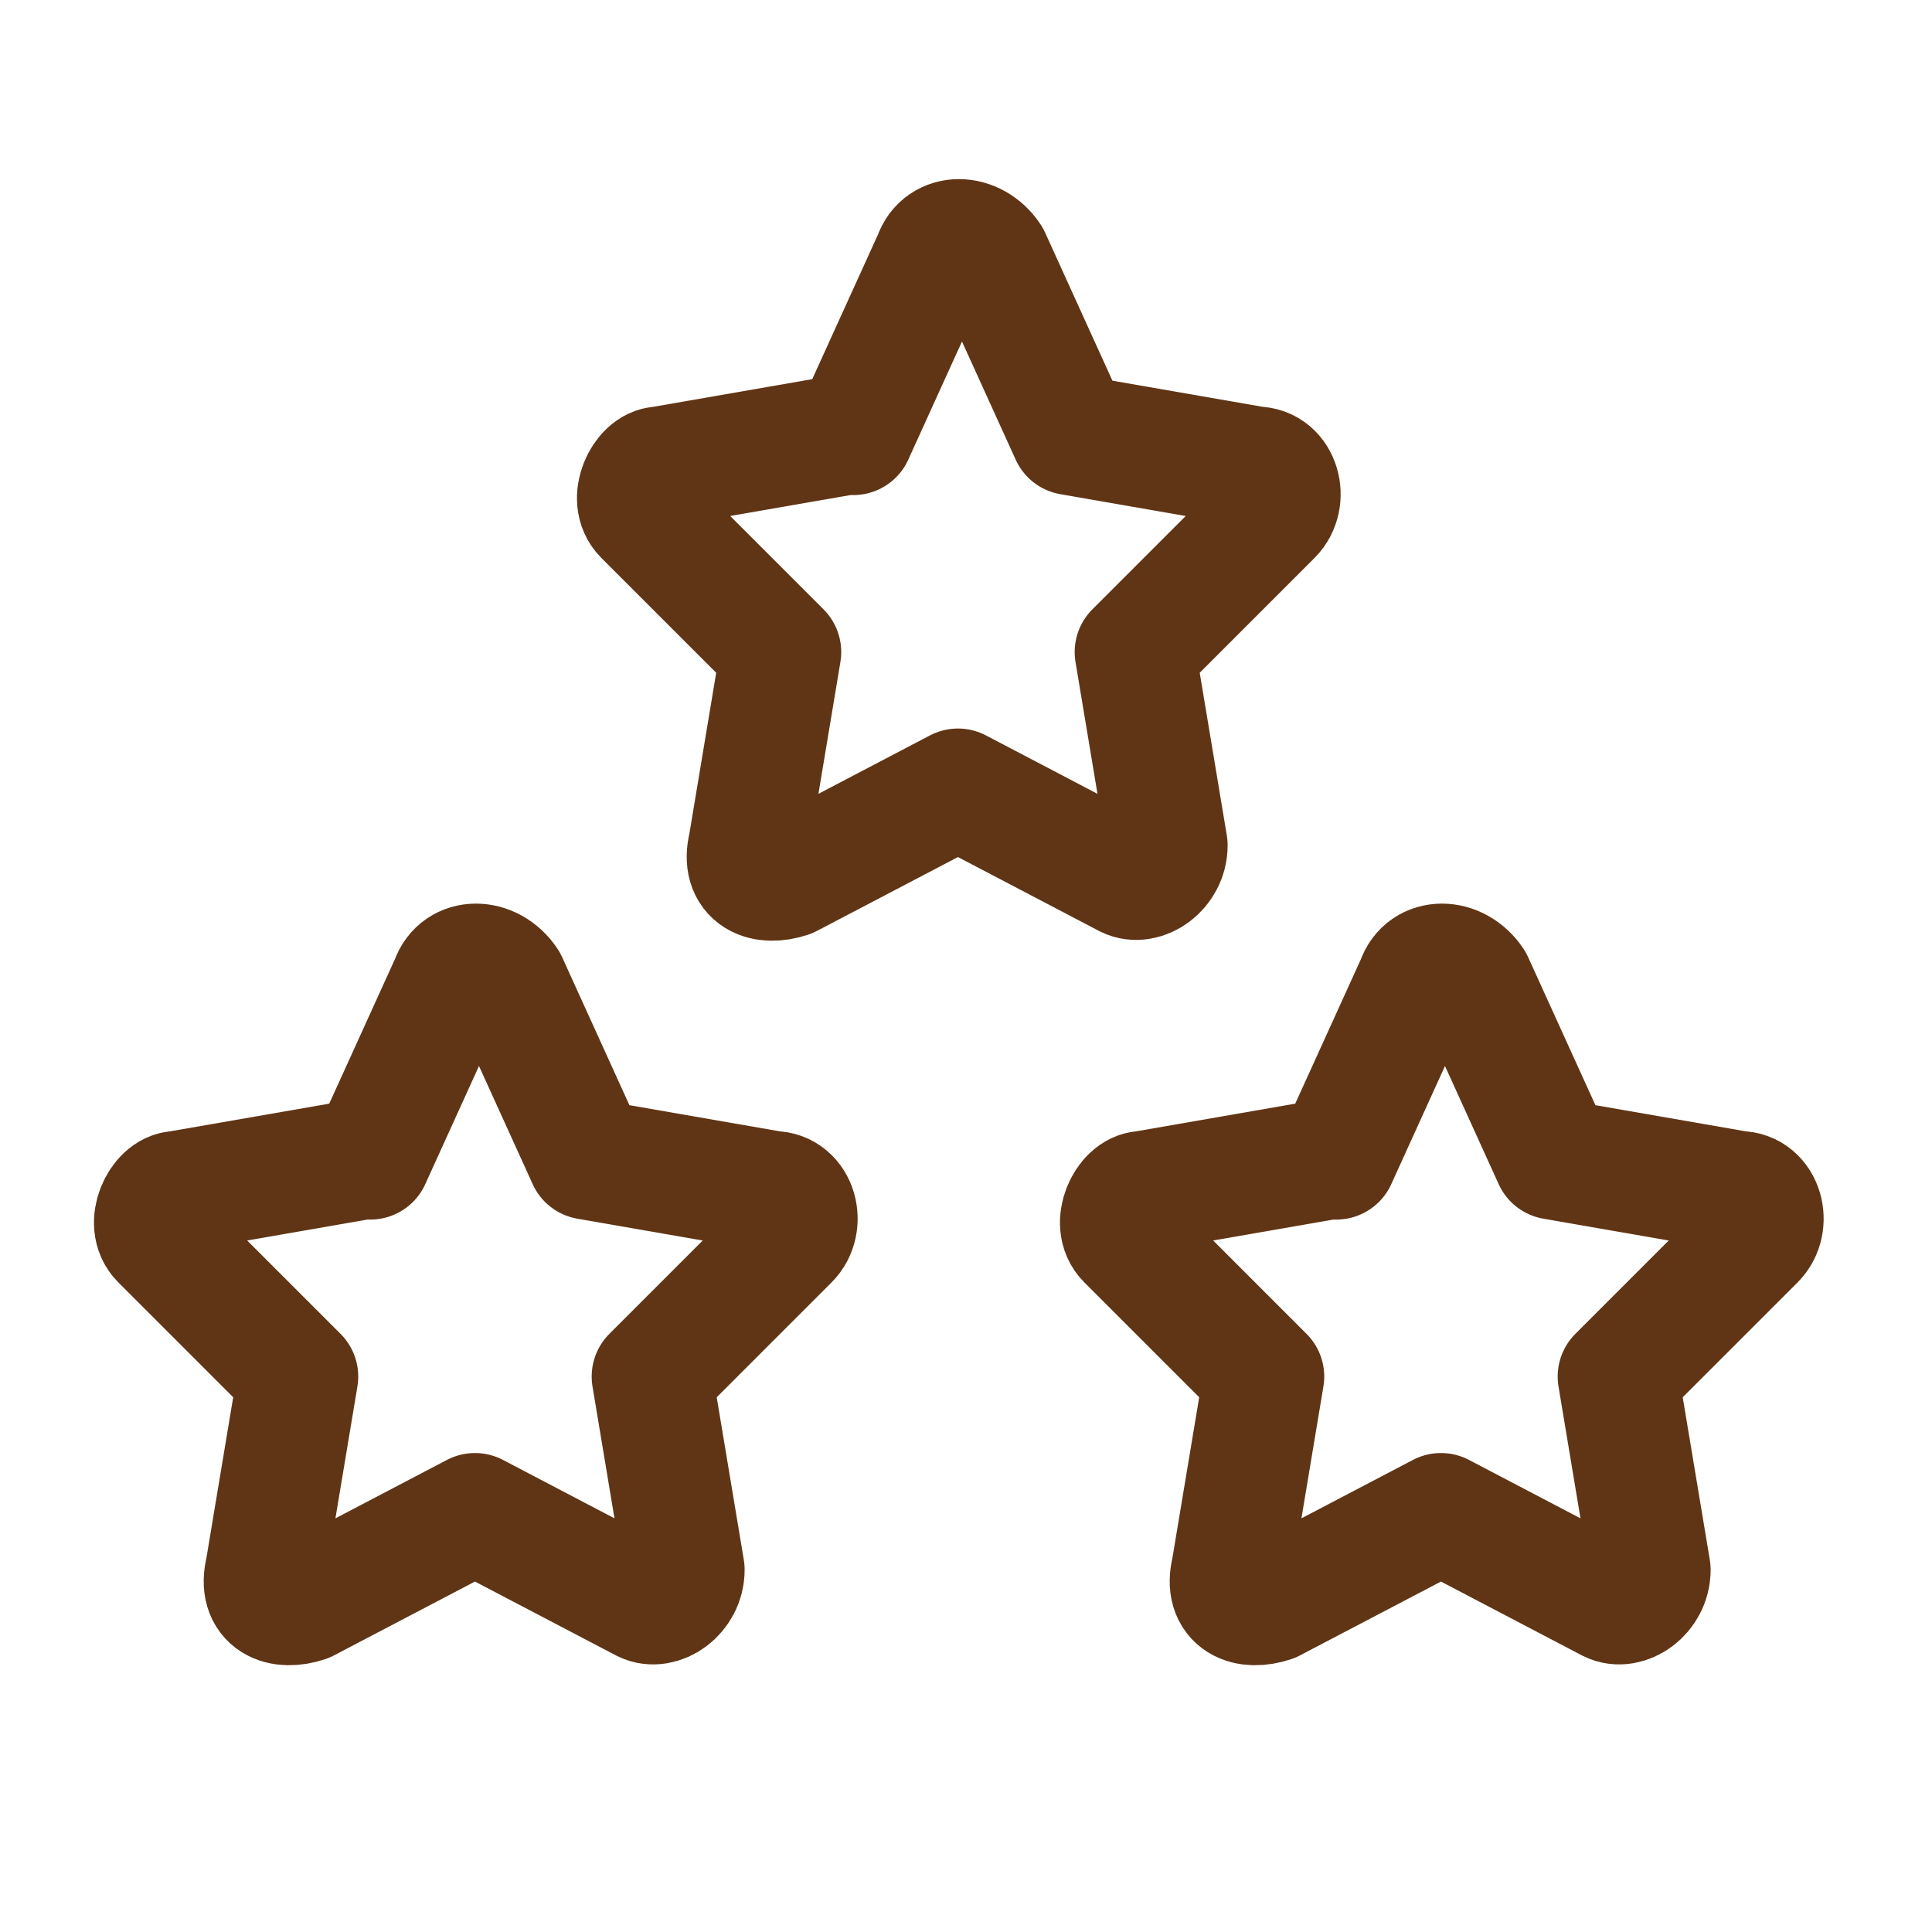
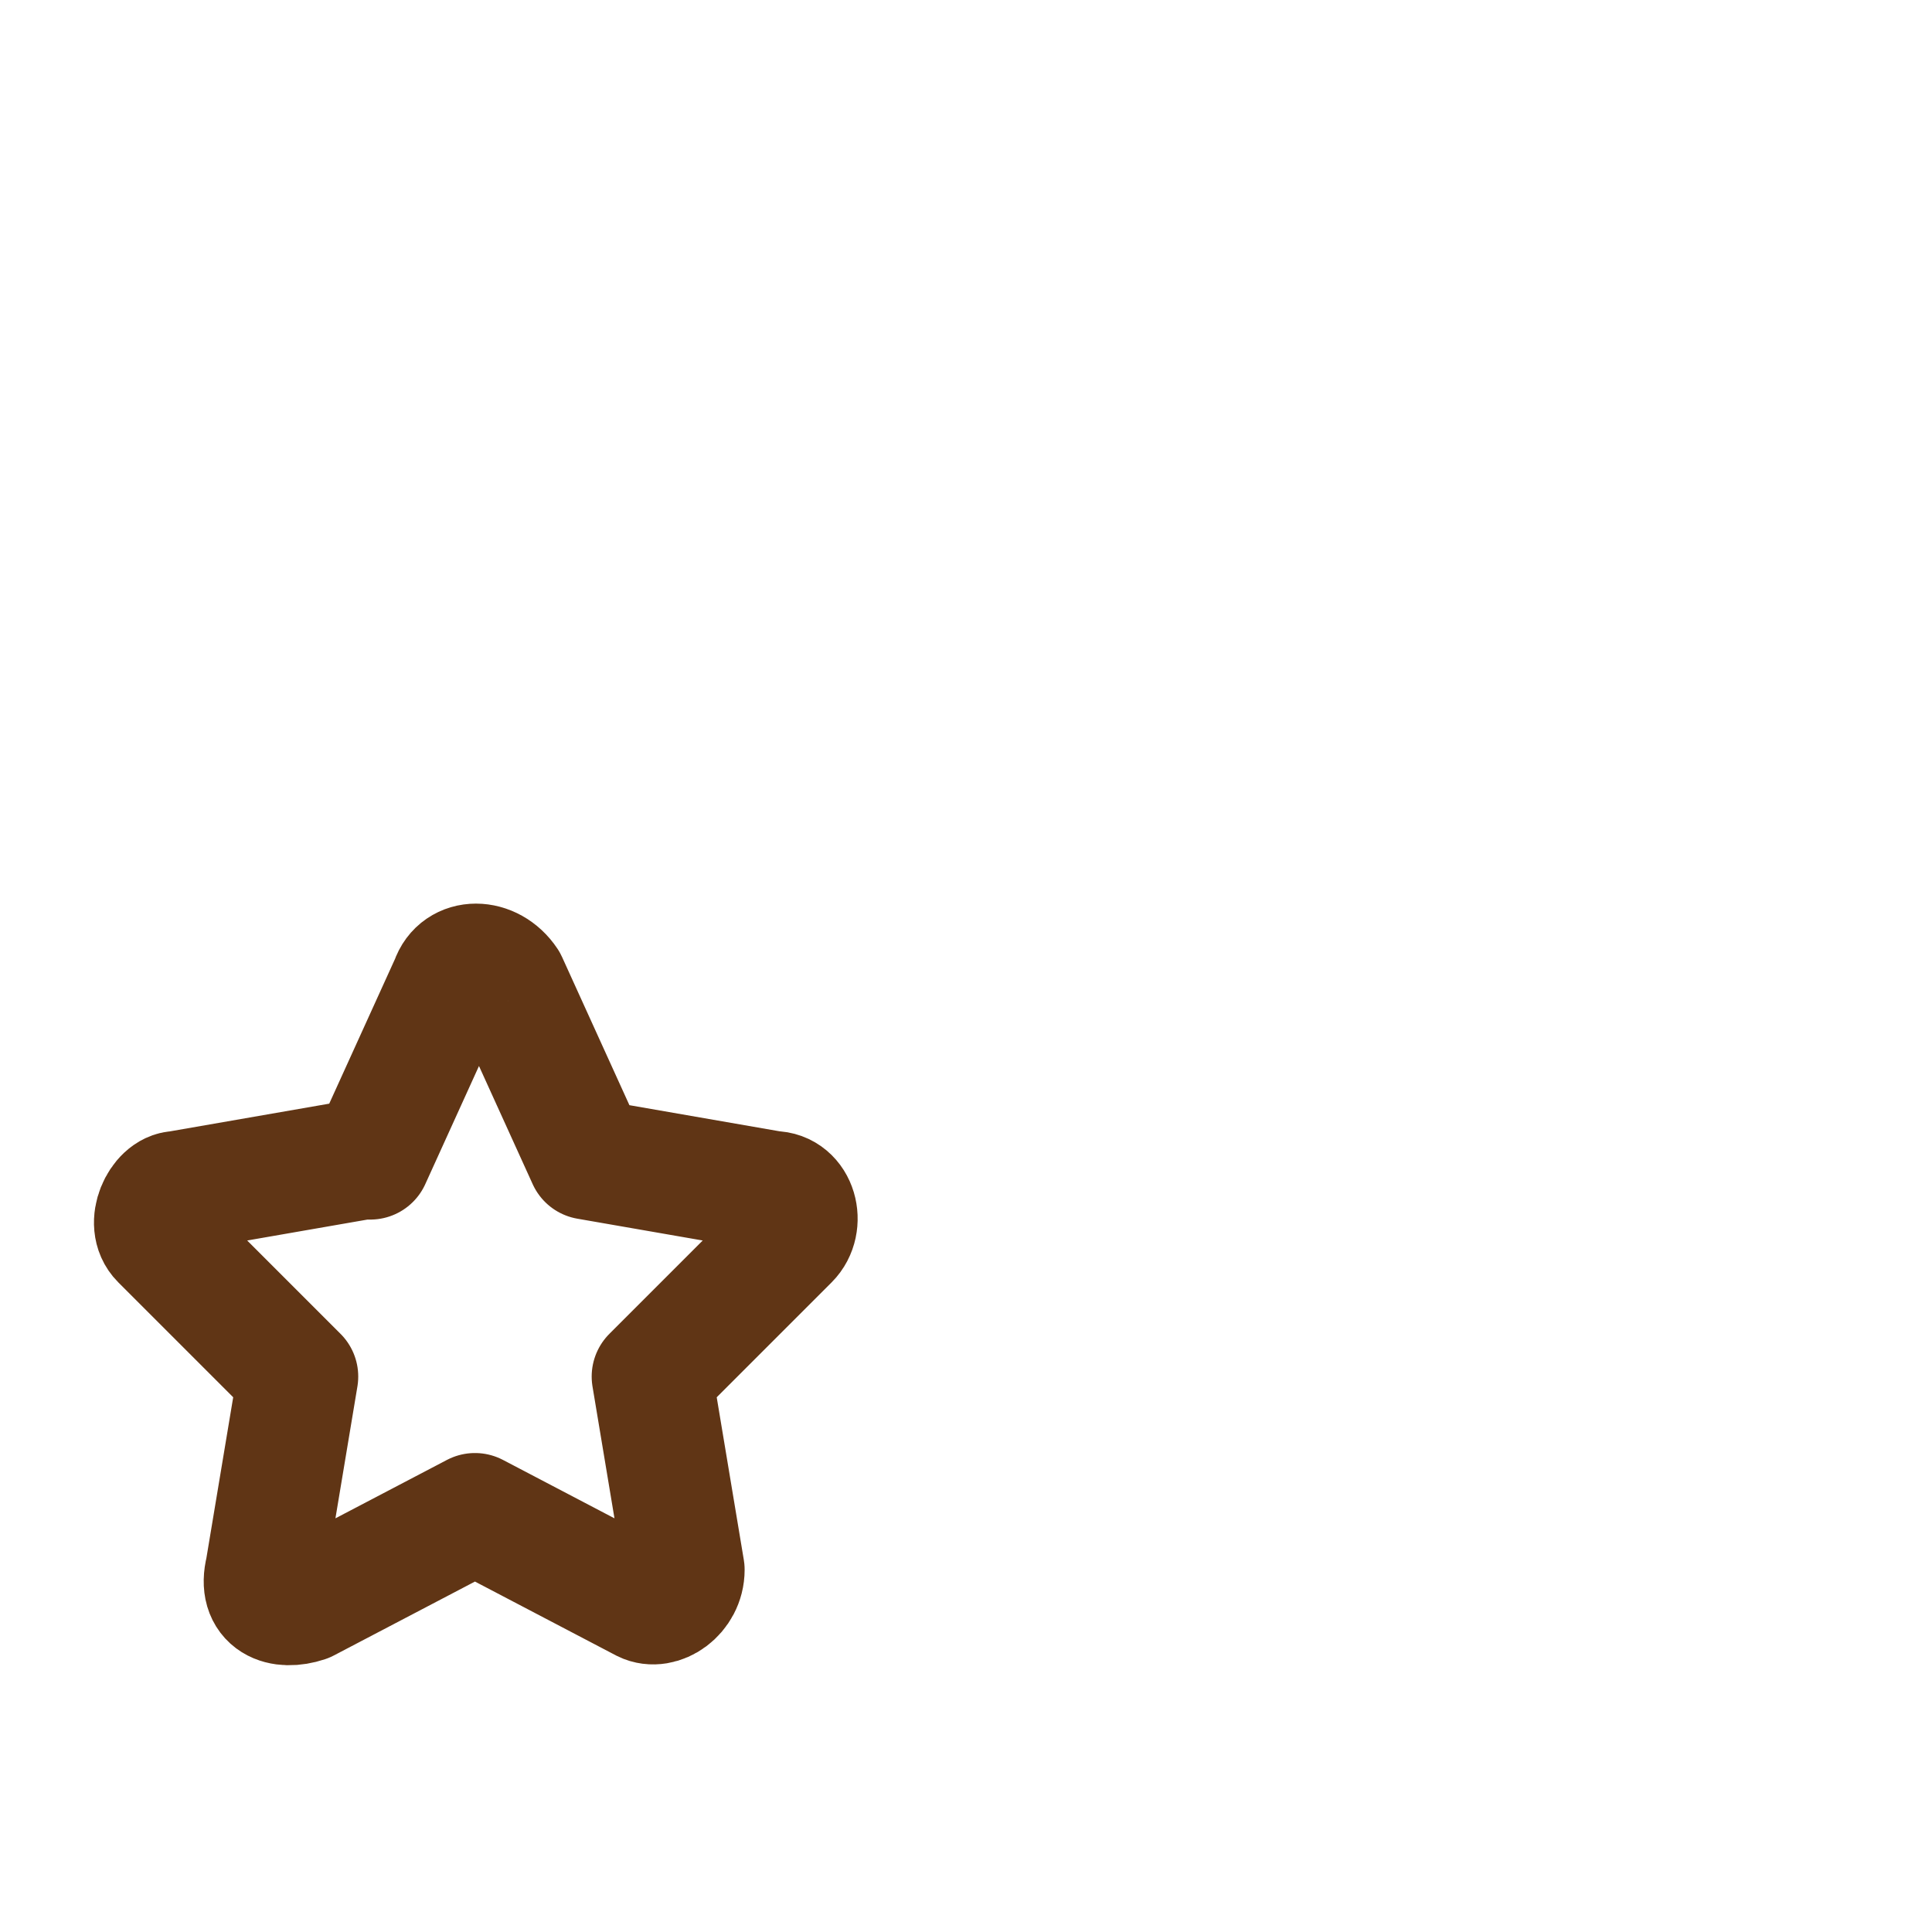
<svg xmlns="http://www.w3.org/2000/svg" viewBox="0 0 24 24" version="1.1" data-sanitized-data-name="Layer 1" data-name="Layer 1" id="Layer_1">
  <defs>
    <style>
      .cls-1 {
        fill: none;
        stroke: #603515;
        stroke-linecap: round;
        stroke-linejoin: round;
        stroke-width: 1.5px;
      }
    </style>
  </defs>
  <path d="M4.6,14.4l1-2.2c.1-.3.5-.3.7,0l1,2.2,2.3.4c.3,0,.4.4.2.6l-1.7,1.7.4,2.4c0,.3-.3.5-.5.4l-2.1-1.1-2.1,1.1c-.3.1-.6,0-.5-.4l.4-2.4-1.7-1.7c-.2-.2,0-.6.2-.6l2.3-.4Z" class="cls-1" />
-   <path d="M16.6,14.4l1-2.2c.1-.3.5-.3.7,0l1,2.2,2.3.4c.3,0,.4.4.2.6l-1.7,1.7.4,2.4c0,.3-.3.5-.5.4l-2.1-1.1-2.1,1.1c-.3.1-.6,0-.5-.4l.4-2.4-1.7-1.7c-.2-.2,0-.6.2-.6l2.3-.4Z" class="cls-1" />
-   <path d="M10.6,5.4l1-2.2c.1-.3.5-.3.7,0l1,2.2,2.3.4c.3,0,.4.4.2.6l-1.7,1.7.4,2.4c0,.3-.3.5-.5.4l-2.1-1.1-2.1,1.1c-.3.1-.6,0-.5-.4l.4-2.4-1.7-1.7c-.2-.2,0-.6.2-.6l2.3-.4Z" class="cls-1" />
</svg>